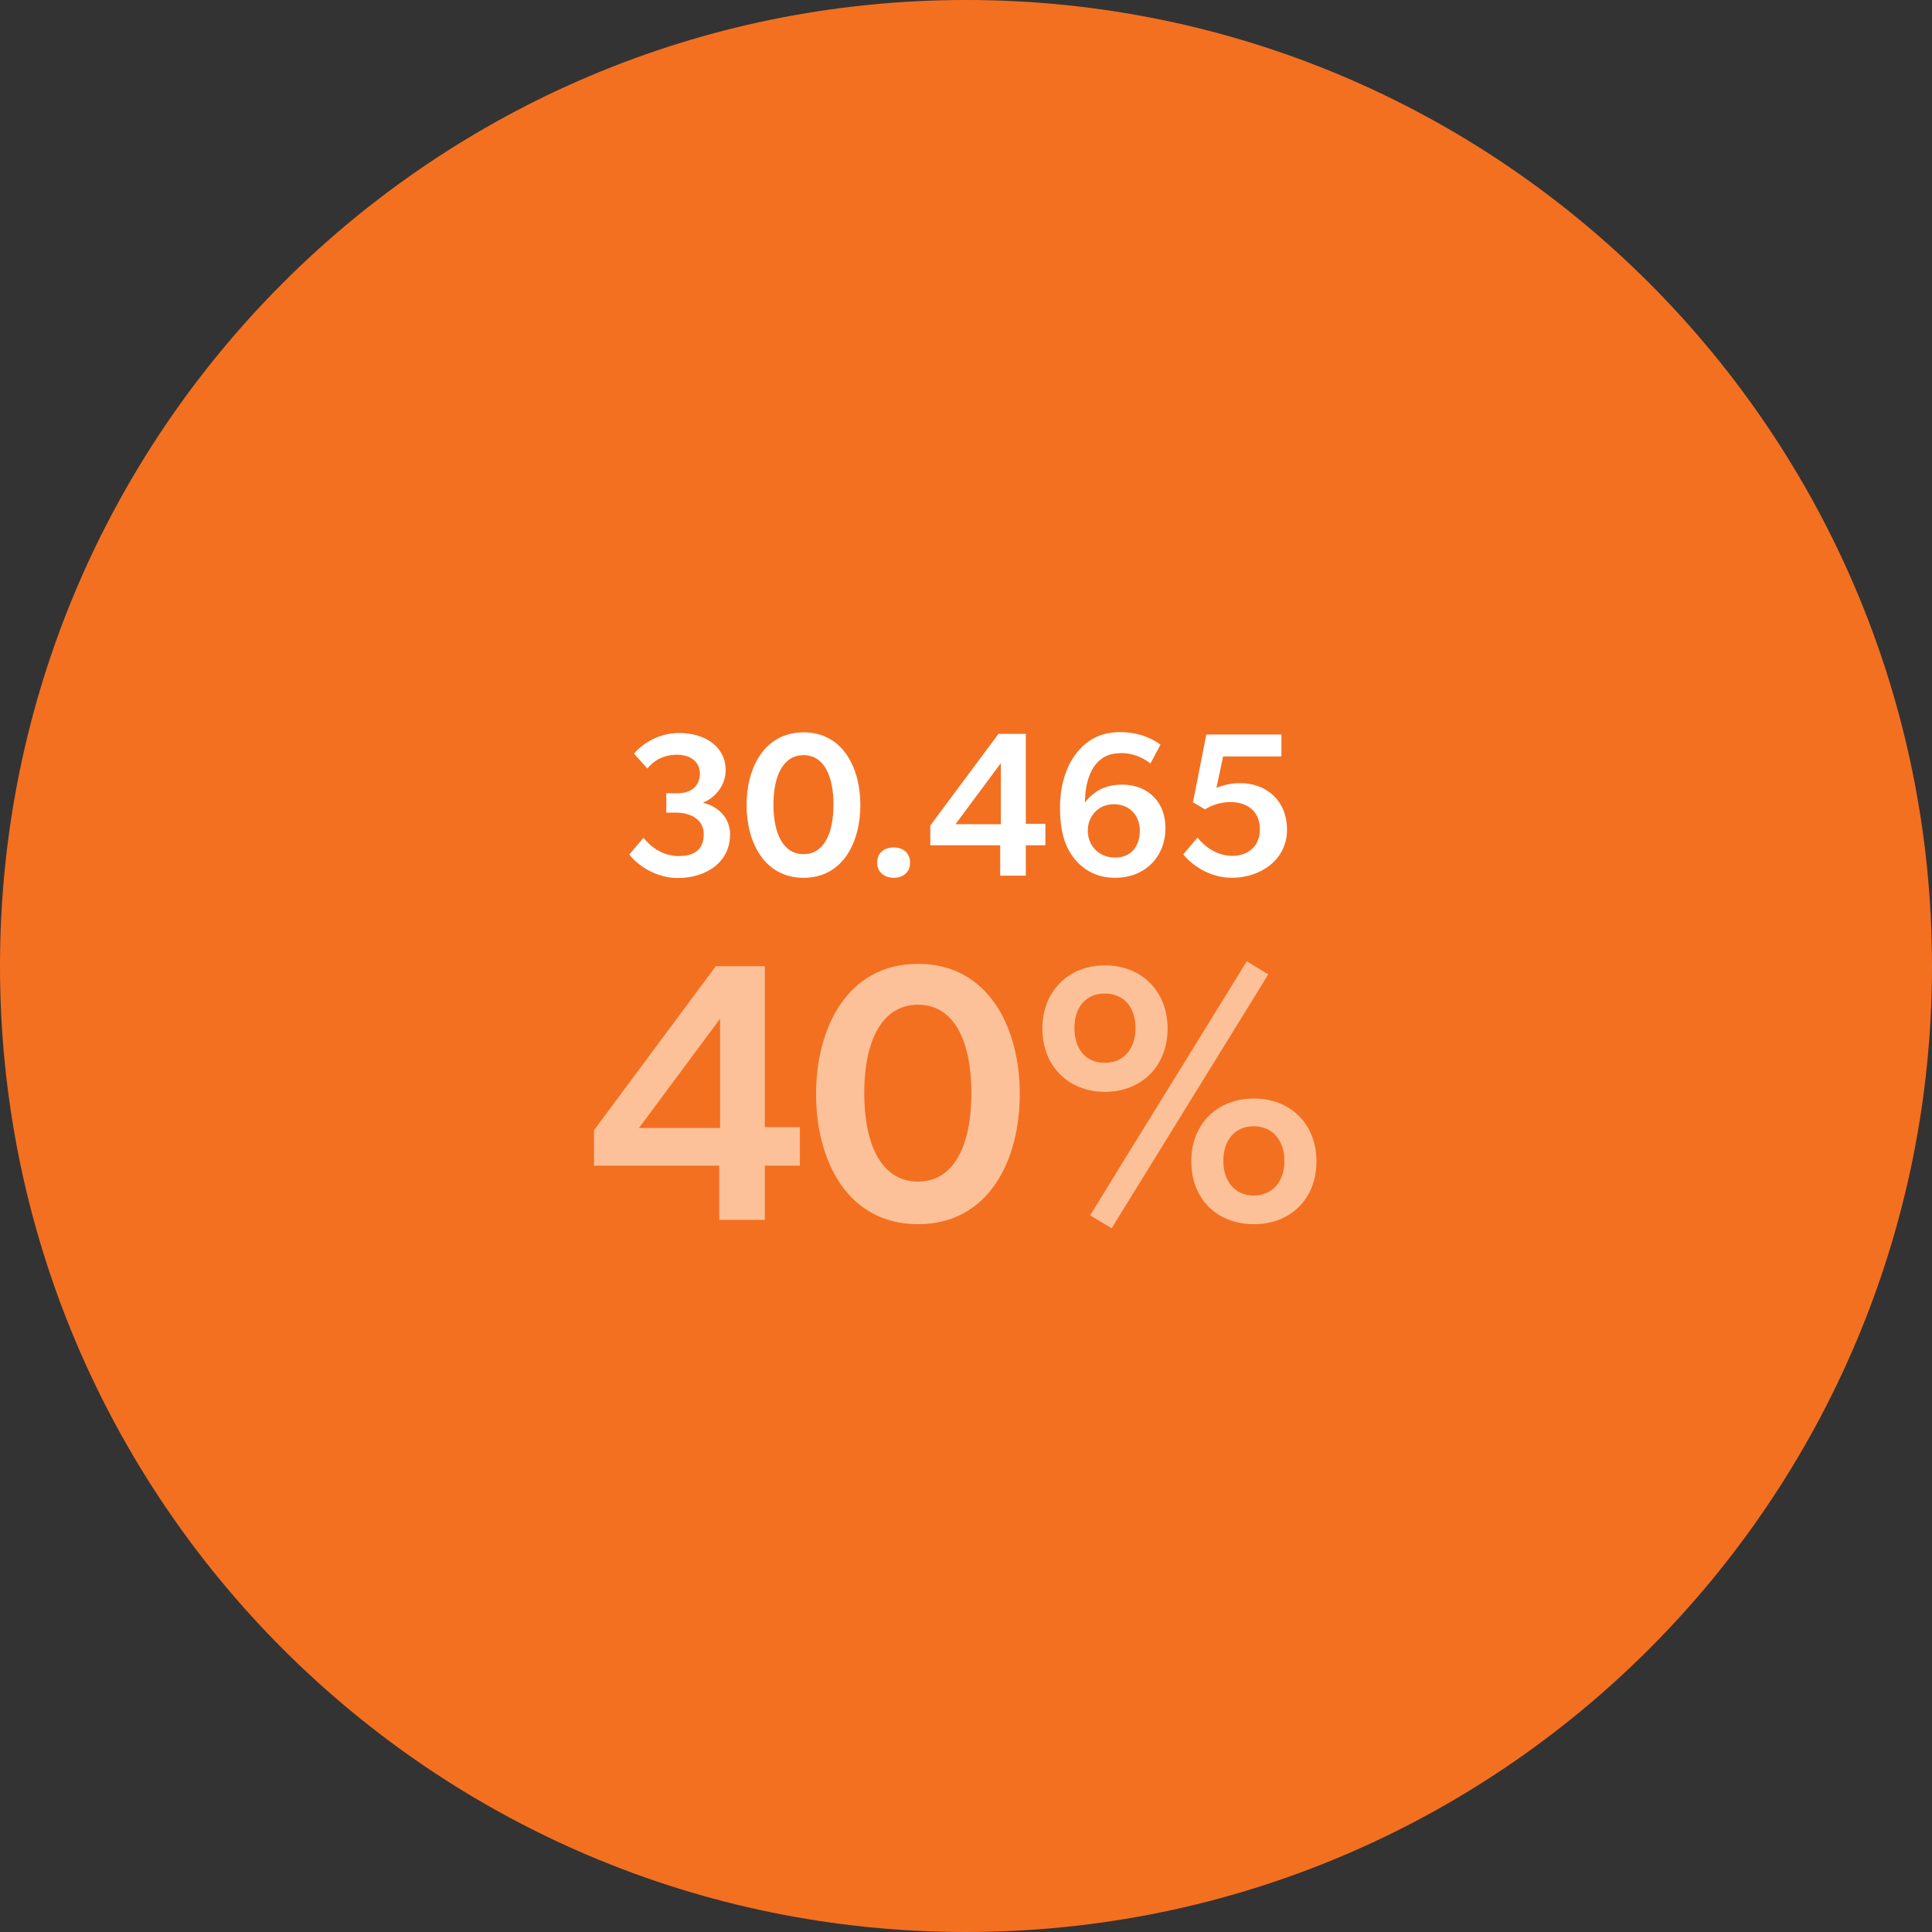
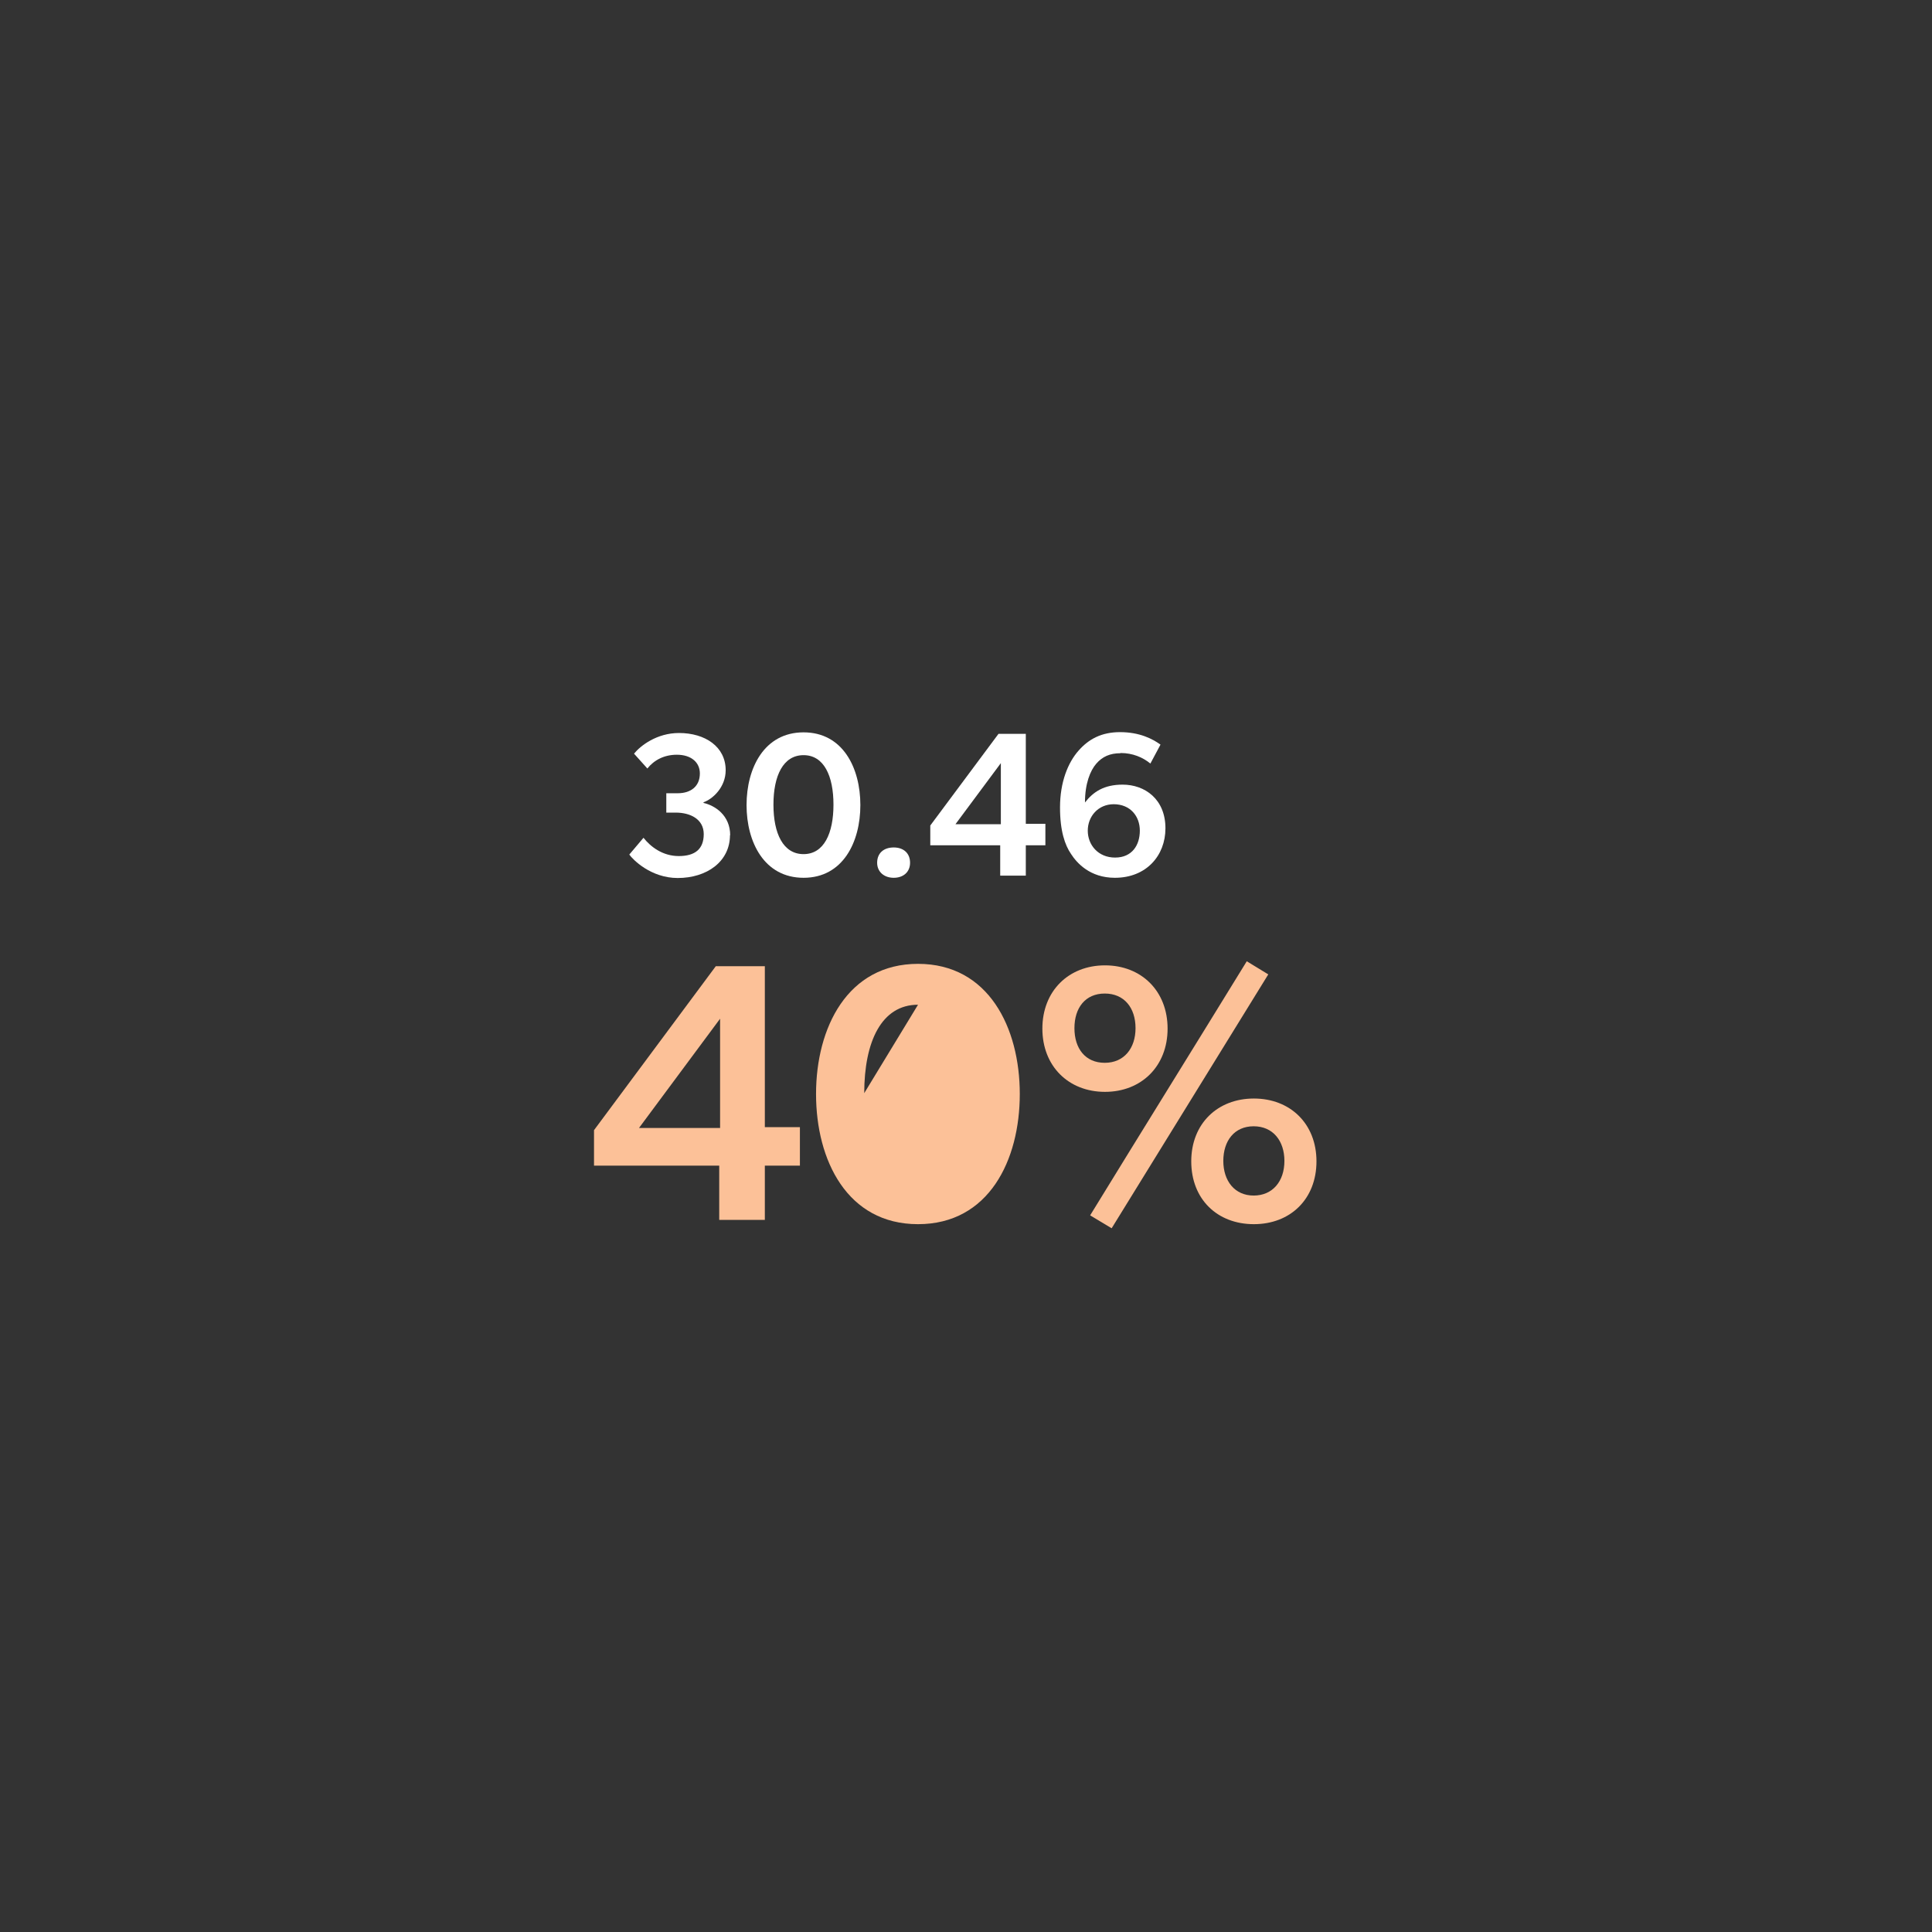
<svg xmlns="http://www.w3.org/2000/svg" id="Layer_2" data-name="Layer 2" viewBox="0 0 89.8 89.8">
  <rect x="0" y="0" width="89.8" height="89.8" fill="#333333" stroke="none" />
  <defs>
    <style>
      .cls-1 {
        fill: #fff;
      }

      .cls-2 {
        fill: #f37021;
      }

      .cls-3 {
        fill: #fcc198;
      }
    </style>
  </defs>
  <g id="Layer_1-2" data-name="Layer 1">
    <g>
-       <path class="cls-2" d="m44.9,89.8c24.8,0,44.9-20.1,44.9-44.9S69.7,0,44.9,0,0,20.1,0,44.9s20.1,44.9,44.9,44.9" />
      <g>
        <path class="cls-1" d="m33.93,38.81c0,1.25-1.09,2-2.43,2-1.25,0-2.09-.86-2.25-1.09l.66-.78c.33.42.89.85,1.64.85s1.16-.32,1.16-1.02-.63-1-1.3-1h-.44v-.9h.53c.61,0,1.03-.32,1.03-.92,0-.52-.41-.87-1.07-.87-.59,0-1.06.25-1.37.64l-.62-.69c.3-.37,1.06-.96,2.09-.96,1.22,0,2.17.64,2.17,1.73,0,.79-.6,1.34-1.03,1.49v.03c.53.12,1.24.57,1.24,1.51Z" />
        <path class="cls-1" d="m37.35,34.04c1.83,0,2.64,1.66,2.64,3.38s-.81,3.38-2.64,3.38-2.65-1.66-2.65-3.38.82-3.38,2.65-3.38Zm0,1.06c-.95,0-1.4.96-1.4,2.3s.45,2.3,1.4,2.3,1.39-.97,1.39-2.3-.44-2.3-1.39-2.3Z" />
        <path class="cls-1" d="m40.77,40.1c0-.45.31-.71.77-.71s.76.27.76.71-.32.7-.76.7-.77-.27-.77-.7Z" />
        <path class="cls-1" d="m43.24,39.29v-.92l3.17-4.26h1.27v4.18h.91v1h-.91v1.41h-1.19v-1.41h-3.25Zm3.28-3.82l-2.11,2.84h2.11v-2.84Z" />
        <path class="cls-1" d="m52.08,35.01c-.49,0-.84.16-1.12.48-.29.33-.53.94-.53,1.81.38-.49.88-.83,1.75-.83,1.03,0,1.99.67,1.99,2.03,0,1.27-.89,2.3-2.35,2.3-1.16,0-1.77-.69-2.04-1.11-.28-.41-.51-1.06-.51-2.16,0-1.18.37-2.09.87-2.65.47-.53,1.06-.85,1.92-.85.92,0,1.52.32,1.88.58l-.47.88c-.35-.29-.83-.49-1.38-.49Zm-.31,2.37c-.73,0-1.21.57-1.21,1.23s.48,1.25,1.27,1.25,1.15-.58,1.15-1.25-.44-1.23-1.22-1.23Z" />
-         <path class="cls-1" d="m58.56,38.55c0-.88-.63-1.27-1.37-1.27-.44,0-.87.14-1.18.34l-.56-.33.62-3.15h3.49v1.02h-2.71l-.31,1.46c.31-.13.7-.22,1.1-.22,1.2,0,2.18.79,2.18,2.17s-1.21,2.23-2.57,2.23c-1.25,0-2.09-.86-2.25-1.09l.66-.78c.33.42.89.85,1.64.85.57,0,1.26-.33,1.26-1.23Z" />
      </g>
      <g>
        <path class="cls-3" d="m27.61,54.18v-1.65l5.66-7.62h2.28v7.48h1.63v1.79h-1.63v2.52h-2.12v-2.52h-5.81Zm5.86-6.83l-3.77,5.08h3.77v-5.08Z" />
-         <path class="cls-3" d="m42.67,44.8c3.28,0,4.73,2.97,4.73,6.05s-1.44,6.05-4.73,6.05-4.74-2.97-4.74-6.05,1.46-6.05,4.74-6.05Zm0,1.9c-1.7,0-2.5,1.72-2.5,4.11s.8,4.11,2.5,4.11,2.48-1.73,2.48-4.11-.78-4.11-2.48-4.11Z" />
+         <path class="cls-3" d="m42.67,44.8c3.28,0,4.73,2.97,4.73,6.05s-1.44,6.05-4.73,6.05-4.74-2.97-4.74-6.05,1.46-6.05,4.74-6.05Zm0,1.9c-1.7,0-2.5,1.72-2.5,4.11Z" />
        <path class="cls-3" d="m48.45,47.81c0-1.75,1.22-2.94,2.91-2.94s2.91,1.19,2.91,2.94-1.22,2.94-2.91,2.94-2.91-1.19-2.91-2.94Zm4.33-.02c0-.95-.53-1.61-1.43-1.61s-1.41.66-1.41,1.61.51,1.61,1.41,1.61,1.43-.68,1.43-1.61Zm5.17-3.11l1,.61-7.28,11.8-1-.6c2.41-3.93,4.86-7.87,7.28-11.81Zm-2.58,9.3c0-1.75,1.22-2.92,2.91-2.92s2.91,1.17,2.91,2.92-1.21,2.92-2.91,2.92-2.91-1.16-2.91-2.92Zm4.33-.02c0-.93-.53-1.61-1.43-1.61s-1.41.68-1.41,1.61.53,1.61,1.41,1.61,1.43-.66,1.43-1.61Z" />
      </g>
    </g>
  </g>
</svg>